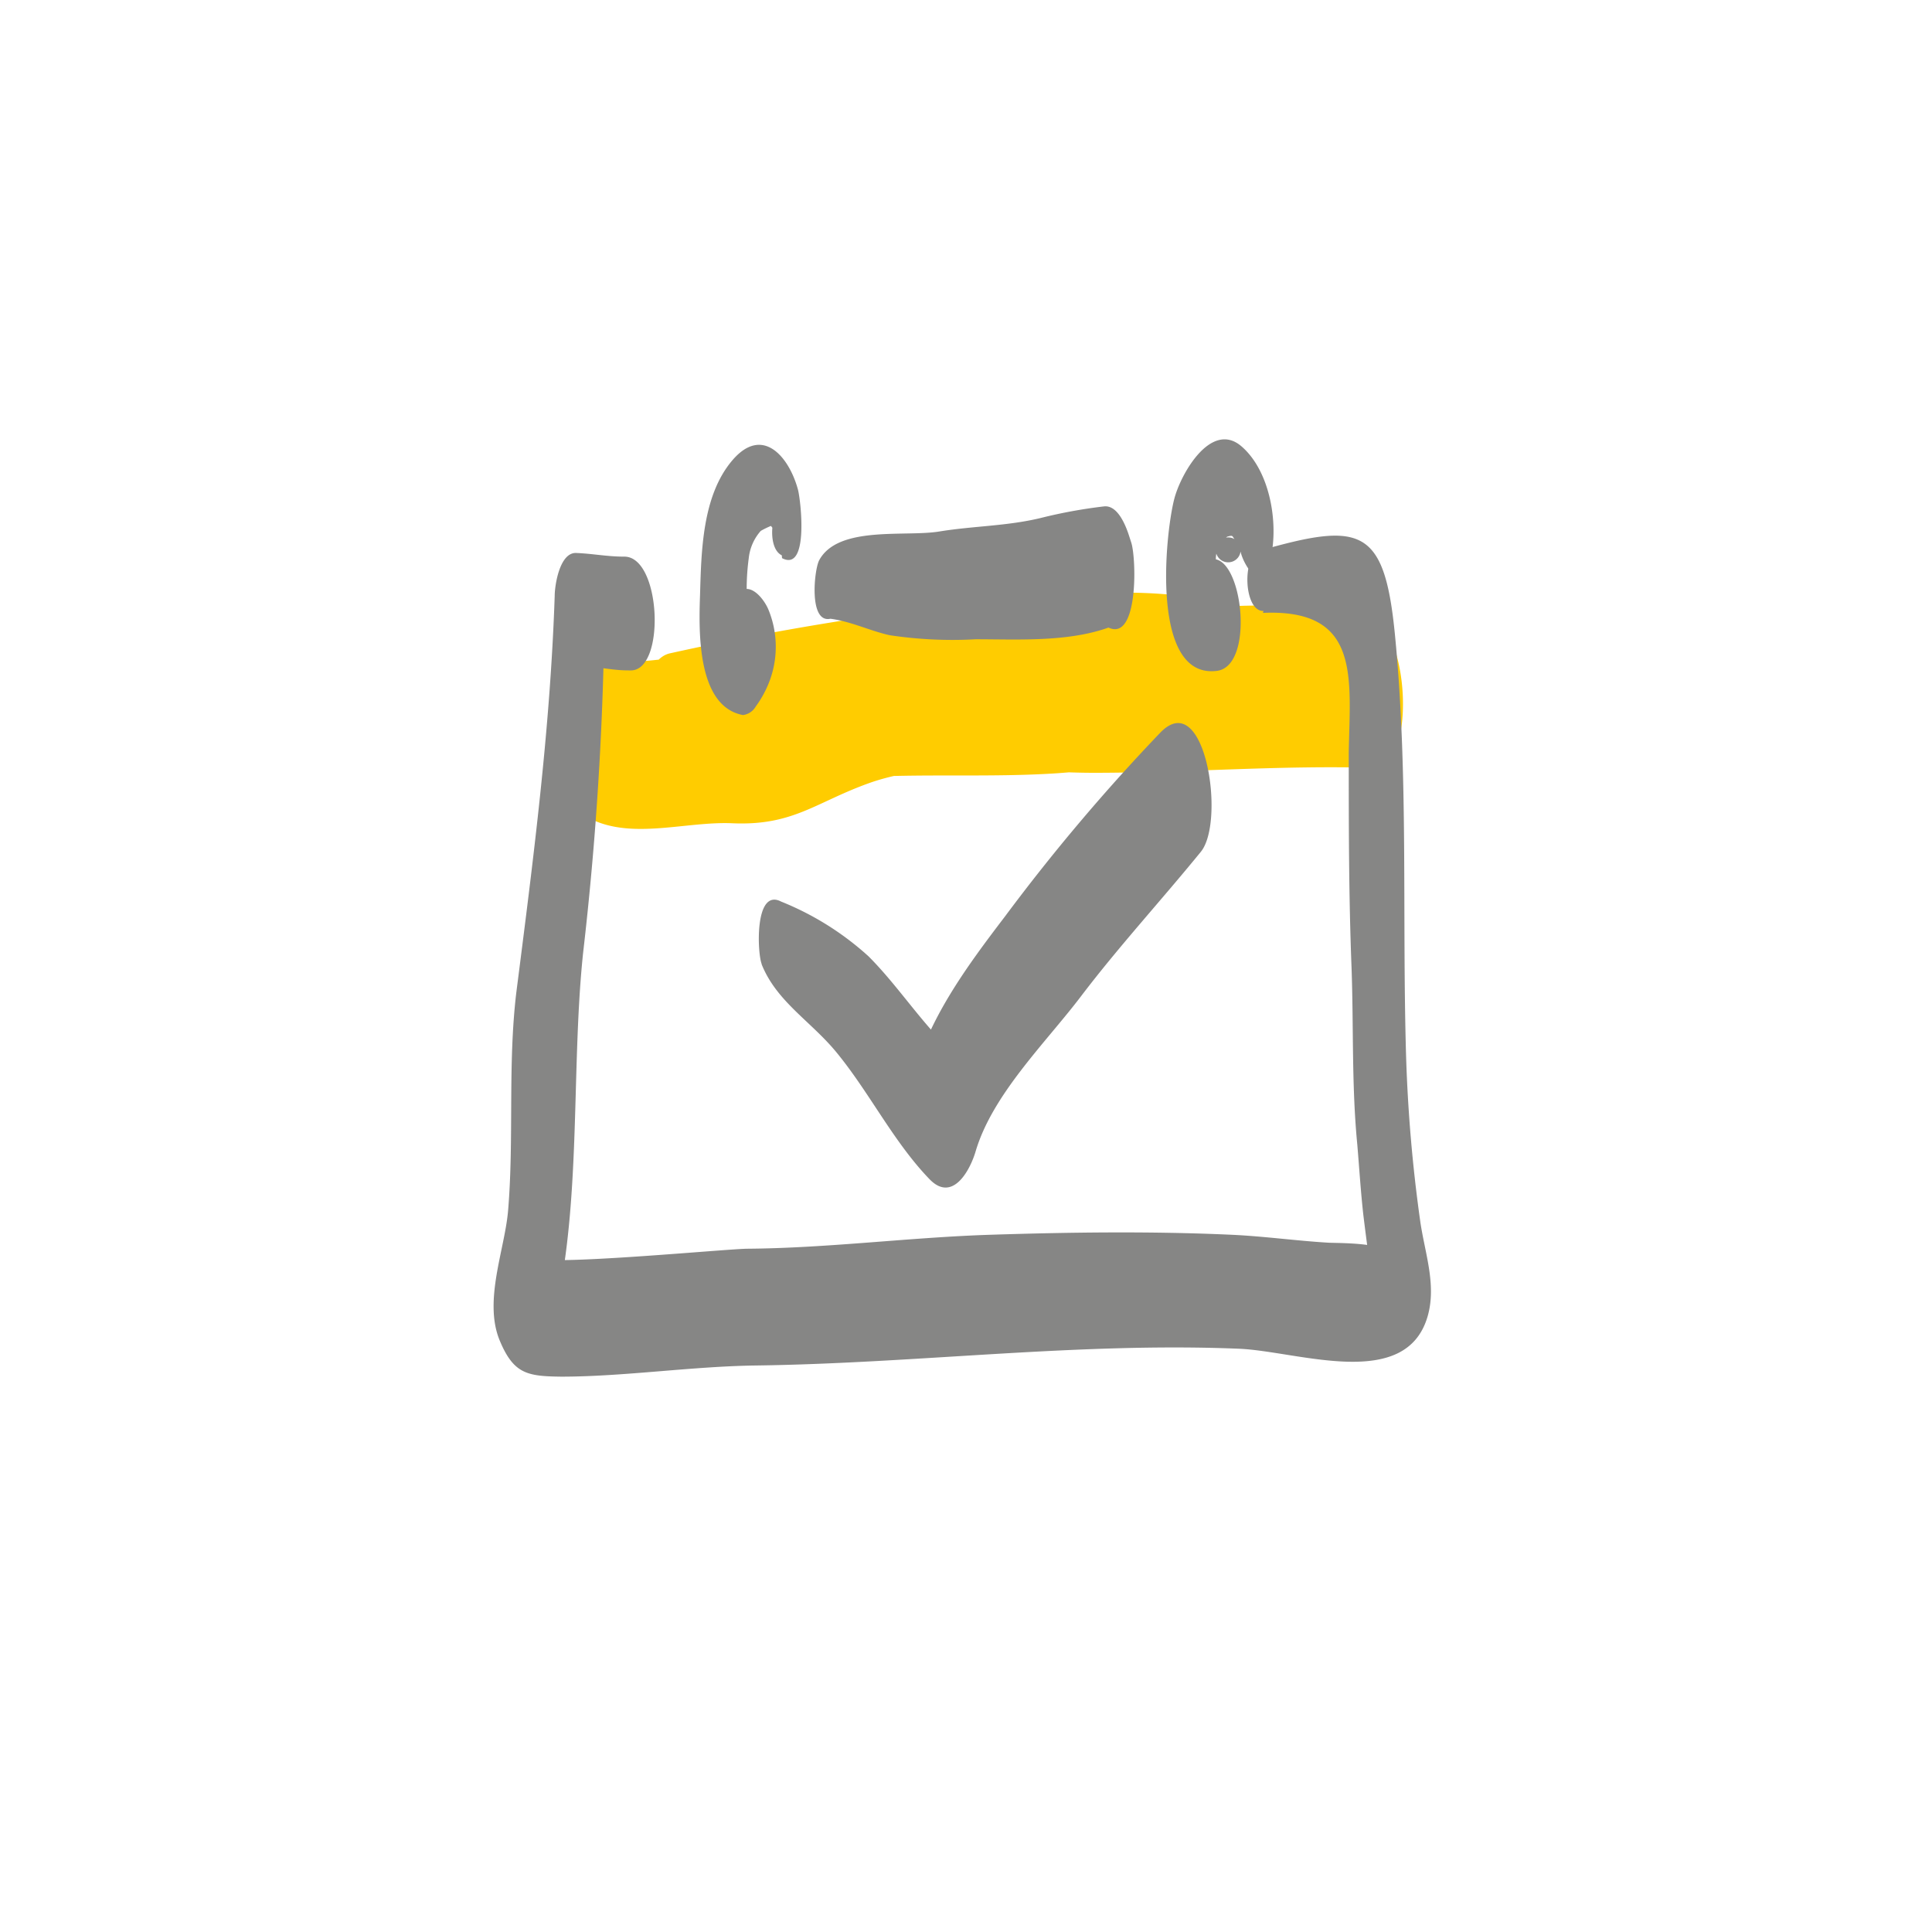
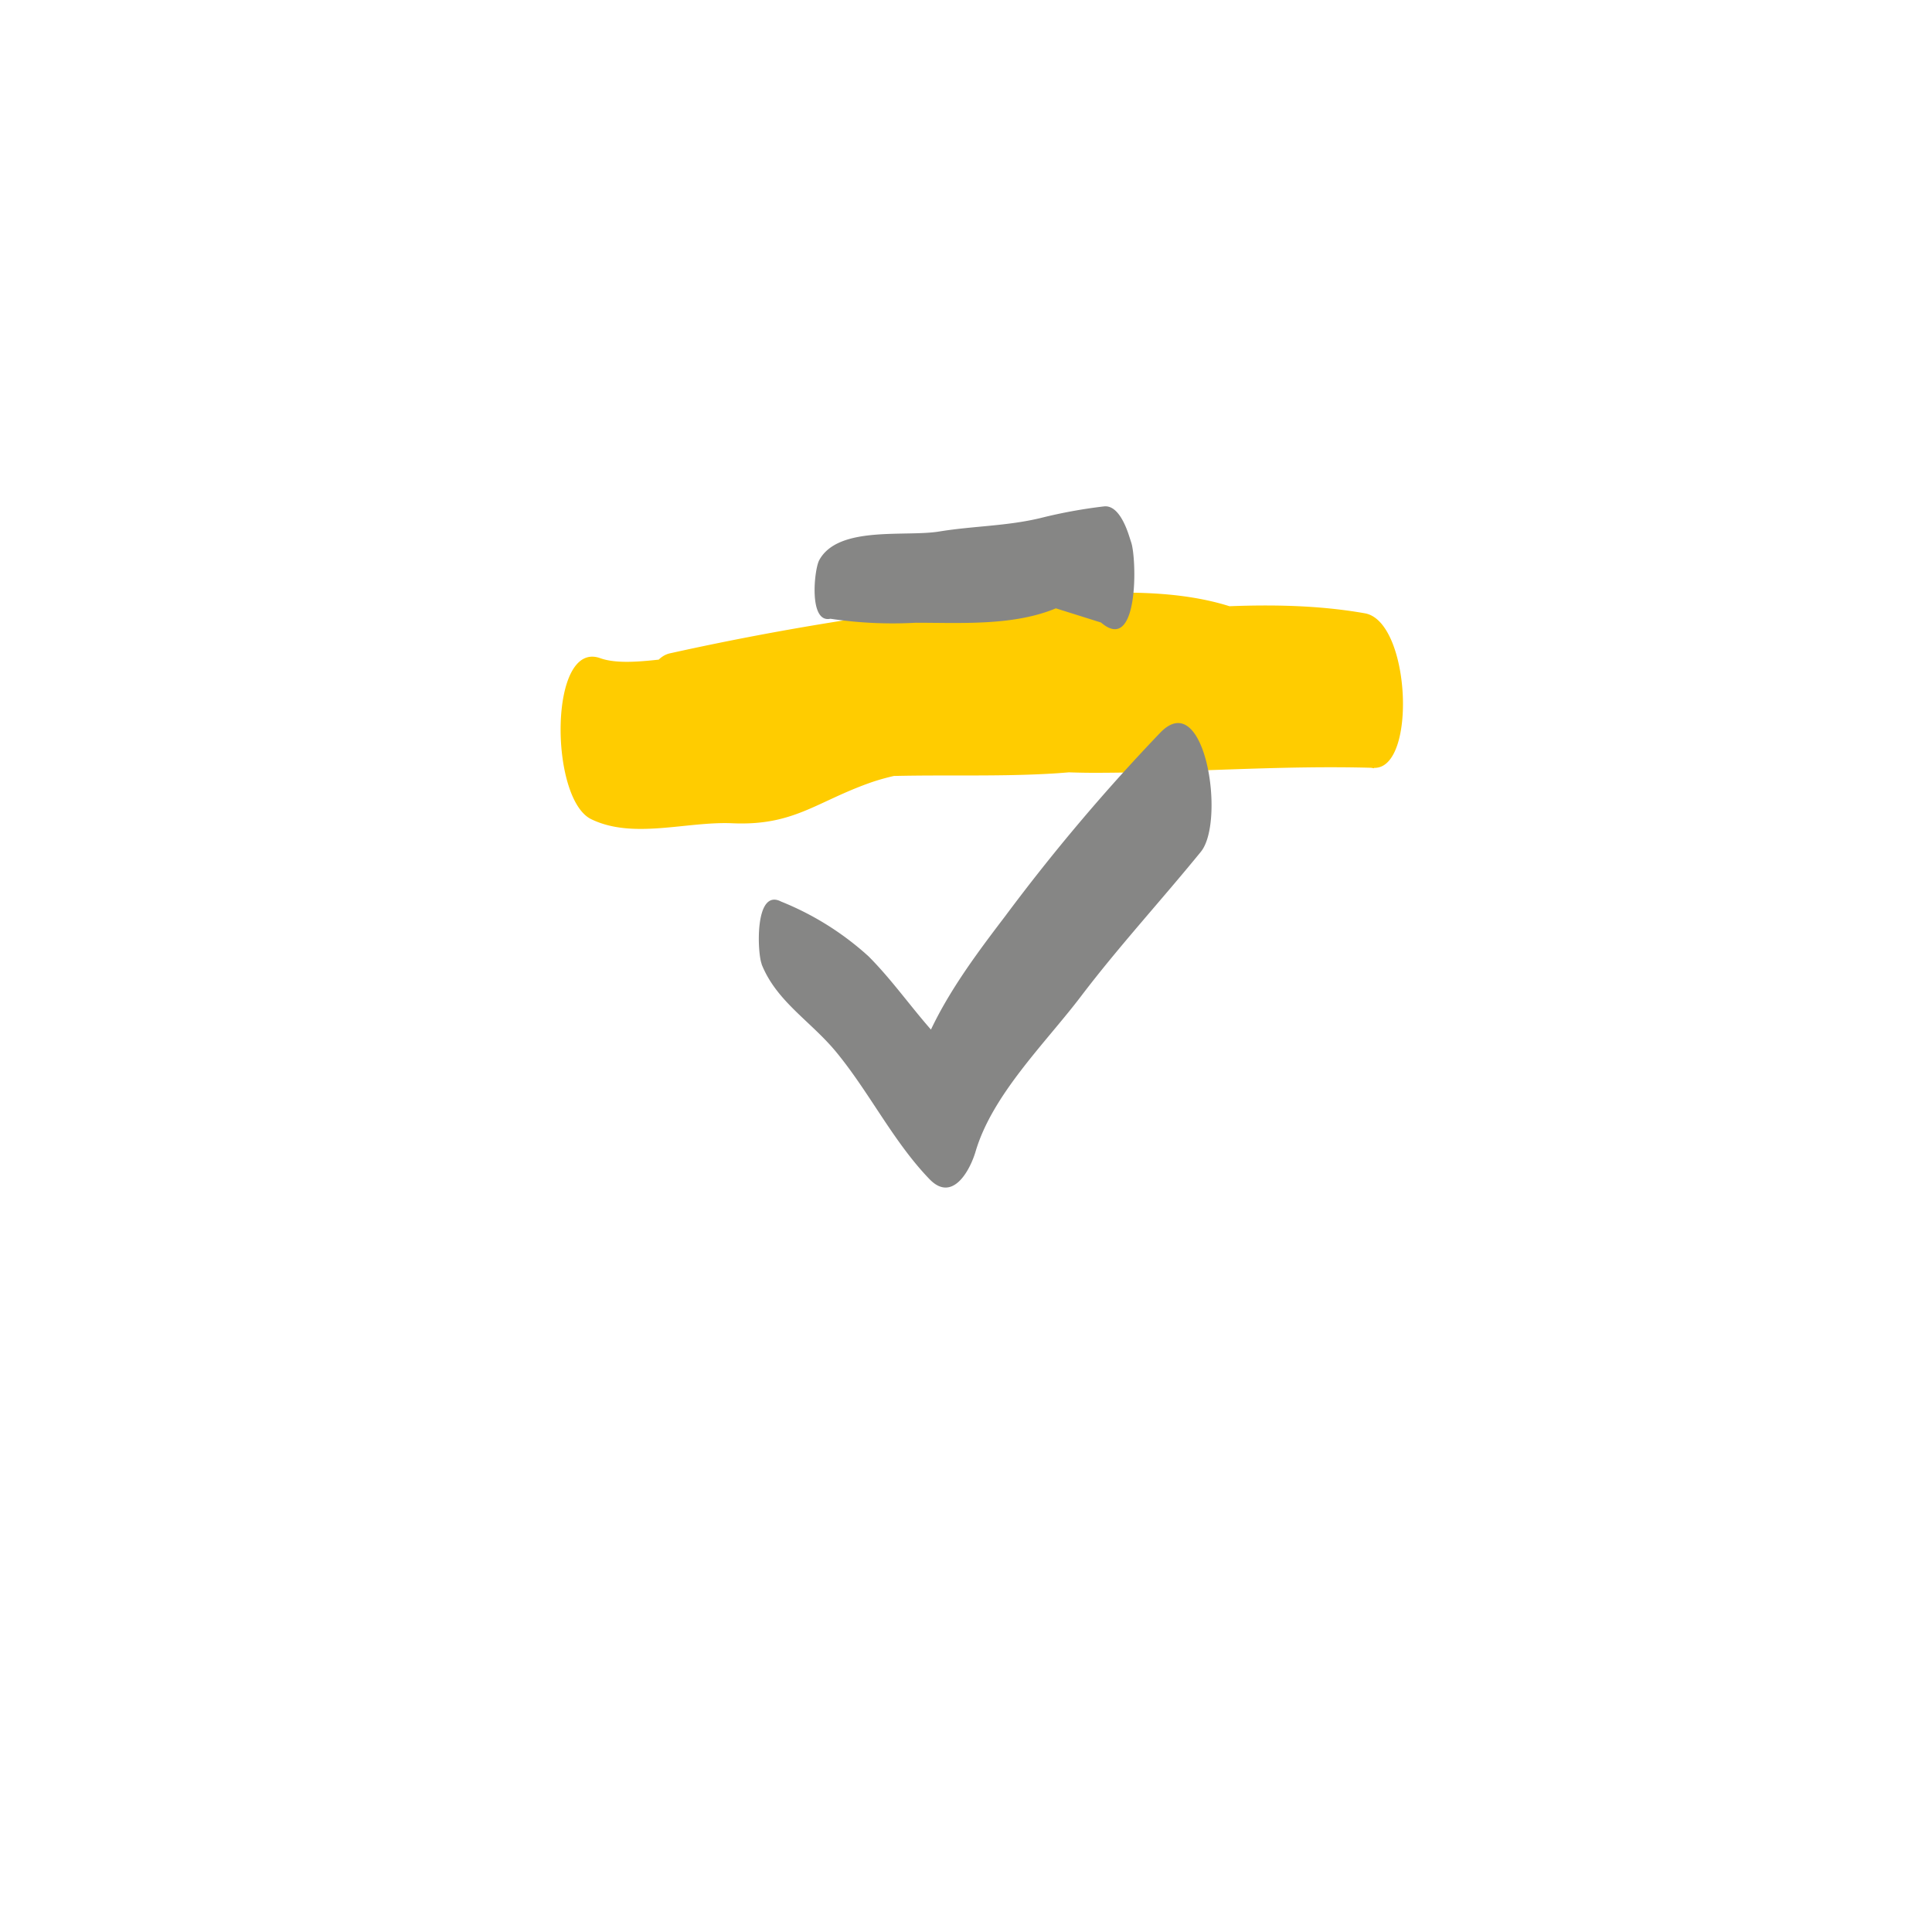
<svg xmlns="http://www.w3.org/2000/svg" id="Hand" viewBox="0 0 90 90">
  <defs>
    <style>.cls-1{fill:#fc0;}.cls-2{fill:#868685;}</style>
  </defs>
  <title>followme-icons-hand</title>
  <path class="cls-1" d="M58.12,32.08c0.82,1.14.5,1,1.7,1.43s1-3.11.43-3.64c-3.25-2.88-8.72-2.31-12.72-2a132.75,132.75,0,0,0-16.3,2.56c-2.08.42-1.6,7.18,0.42,7,2.71-.27,5.38-1,8.11-1.2,3.16-.21,6.33,0,9.5-0.21,4.8-.36,10-1.08,14.75-0.23l-0.43-7.2c-4.12-.14-8.1.1-12.21,0.18-3.29.07-6.71-.63-10-0.06-1.82.32-3.26,1.64-5,2C35,31,34,30.62,32.72,30.57s-3.5.54-4.76,0.09c-2.4-.86-2.37,6.55-0.42,7.5s4.43,0.1,6.56.19c2.89,0.13,3.9-1,6.5-1.91C43.89,35.33,47.51,36,50.94,36c4.39,0,8.67-.36,13.07-0.23,2,0.06,1.7-6.83-.43-7.2-4.76-.84-9.89,0-14.75.28-3.15.21-6.35,0-9.5,0.25-2.73.23-5.39,1-8.11,1.34l0.42,7c4.82-1.05,9.76-2.32,14.71-2.91,3.85-.46,9.72-2.16,13.47-1l-0.23-3.8-1.48.94a1.25,1.25,0,0,0,0,1.43h0Z" />
-   <path class="cls-2" d="M36.43,26c1.27,0.67.87-2.73,0.74-3.2-0.42-1.54-1.66-3-3.06-1.35s-1.44,4.23-1.5,6.28c-0.06,1.69-.14,5.18,2,5.58a0.8,0.8,0,0,0,.59-0.39,5,5,0,0,0,.68-1.28,4.54,4.54,0,0,0-.1-3.28c-0.26-.58-1-1.42-1.53-0.55a2.2,2.2,0,0,1-.53.66L34.34,28q0.69,1.49.47,0.57l0,0s0-1,0-.37A10.79,10.79,0,0,1,34.88,26a2.27,2.27,0,0,1,.56-1.27,4.56,4.56,0,0,1,.47-0.23,0.38,0.38,0,0,1,.11.19v0q0.12,0.73.16-.82c-0.29.47-.34,1.72,0.24,2h0Z" />
-   <path class="cls-2" d="M59.11,26.32c0.51-1.66.13-4.32-1.28-5.53S55,22.07,54.7,23.25c-0.43,1.67-1.11,8.41,2,8,1.8-.25,1.16-5.53-0.31-5.19-0.5.12-.07,0,0.17,0.69,0,0.12.07,0.76,0.08,0.3s0-.64,0-1A1.27,1.27,0,0,1,57.17,25c0.34-.1.18,0,0.45,0.23l0.17,0.31a0.58,0.58,0,1,0,0,.15c0.12,0.59.93,1.93,1.31,0.67h0Z" />
-   <path class="cls-2" d="M58.83,28.55c4.57-.2,4.06,3,4,6.52,0,3.36,0,6.67.13,10,0.1,2.77,0,5.51.27,8.27,0.09,1.08.16,2.19,0.28,3.26q0.11,0.9.23,1.79,0.13,1.29.38,0.14c1.08-.65-1.92-0.62-2.23-0.64-1.51-.09-3-0.3-4.52-0.37-3.74-.17-7.5-0.12-11.24,0s-7.53.62-11.29,0.65c-0.95,0-9.57.84-10,.41l0.72,3.75c1.61-5.57,1-12.15,1.6-17.91a150.69,150.69,0,0,0,1-16.08l-1,2.72c0.88,0,1.31.18,2.23,0.17,1.63,0,1.41-5.33-.32-5.3-0.79,0-1.46-.14-2.23-0.17s-1,1.51-1,2c-0.21,6.24-1,12.3-1.79,18.49-0.4,3.37-.1,6.76-0.38,10.13-0.15,1.82-1.16,4.22-.39,6.07,0.65,1.56,1.29,1.66,2.86,1.68,2.91,0,6.08-.48,9.07-0.52,7.53-.1,15-1.09,22.52-0.78,2.75,0.12,7.78,2,8.78-1.53,0.42-1.49-.16-3-0.36-4.48a70.68,70.68,0,0,1-.65-7.65c-0.19-6.52.12-13.13-.52-19.62-0.49-5-1.6-5.24-6.29-3.9-0.85.24-.75,2.85,0.17,2.81h0Z" />
-   <path class="cls-2" d="M39.33,26.13l-0.67-.22v2.91c1,0.13,1.84.56,2.78,0.77a19.54,19.54,0,0,0,4,.19c2.15,0,4.64.16,6.64-.72l-1-.23L51.29,29c1.77,1.52,1.67-3,1.4-3.75l-0.11-.34c-0.15-.45-0.52-1.39-1.15-1.32a23.24,23.24,0,0,0-2.95.54c-1.57.38-3.14,0.37-4.73,0.63s-4.71-.29-5.59,1.34c-0.23.43-.49,2.89,0.49,2.73l0.67-.11c0.77-.13.67-2.36,0-2.58h0Z" />
+   <path class="cls-2" d="M39.33,26.13l-0.67-.22v2.91a19.54,19.54,0,0,0,4,.19c2.15,0,4.64.16,6.64-.72l-1-.23L51.29,29c1.77,1.52,1.67-3,1.4-3.75l-0.11-.34c-0.15-.45-0.52-1.39-1.15-1.32a23.24,23.24,0,0,0-2.95.54c-1.57.38-3.14,0.37-4.73,0.63s-4.71-.29-5.59,1.34c-0.23.43-.49,2.89,0.49,2.73l0.67-.11c0.77-.13.67-2.36,0-2.58h0Z" />
  <path class="cls-2" d="M35.48,44.92c0.7,1.75,2.31,2.66,3.5,4.12,1.54,1.88,2.64,4.15,4.32,5.89,1.06,1.1,1.88-.38,2.15-1.3,0.79-2.66,3.26-5.05,4.9-7.21,1.77-2.33,3.74-4.47,5.59-6.74,1.16-1.42.2-7.69-1.88-5.56a90.66,90.66,0,0,0-7.25,8.58c-1.8,2.36-3.68,4.9-4.35,7.82l2.15-1.3c-1.55-1.35-2.69-3.21-4.15-4.67A13.54,13.54,0,0,0,36.39,42c-1.25-.65-1.11,2.4-0.91,2.9h0Z" />
</svg>